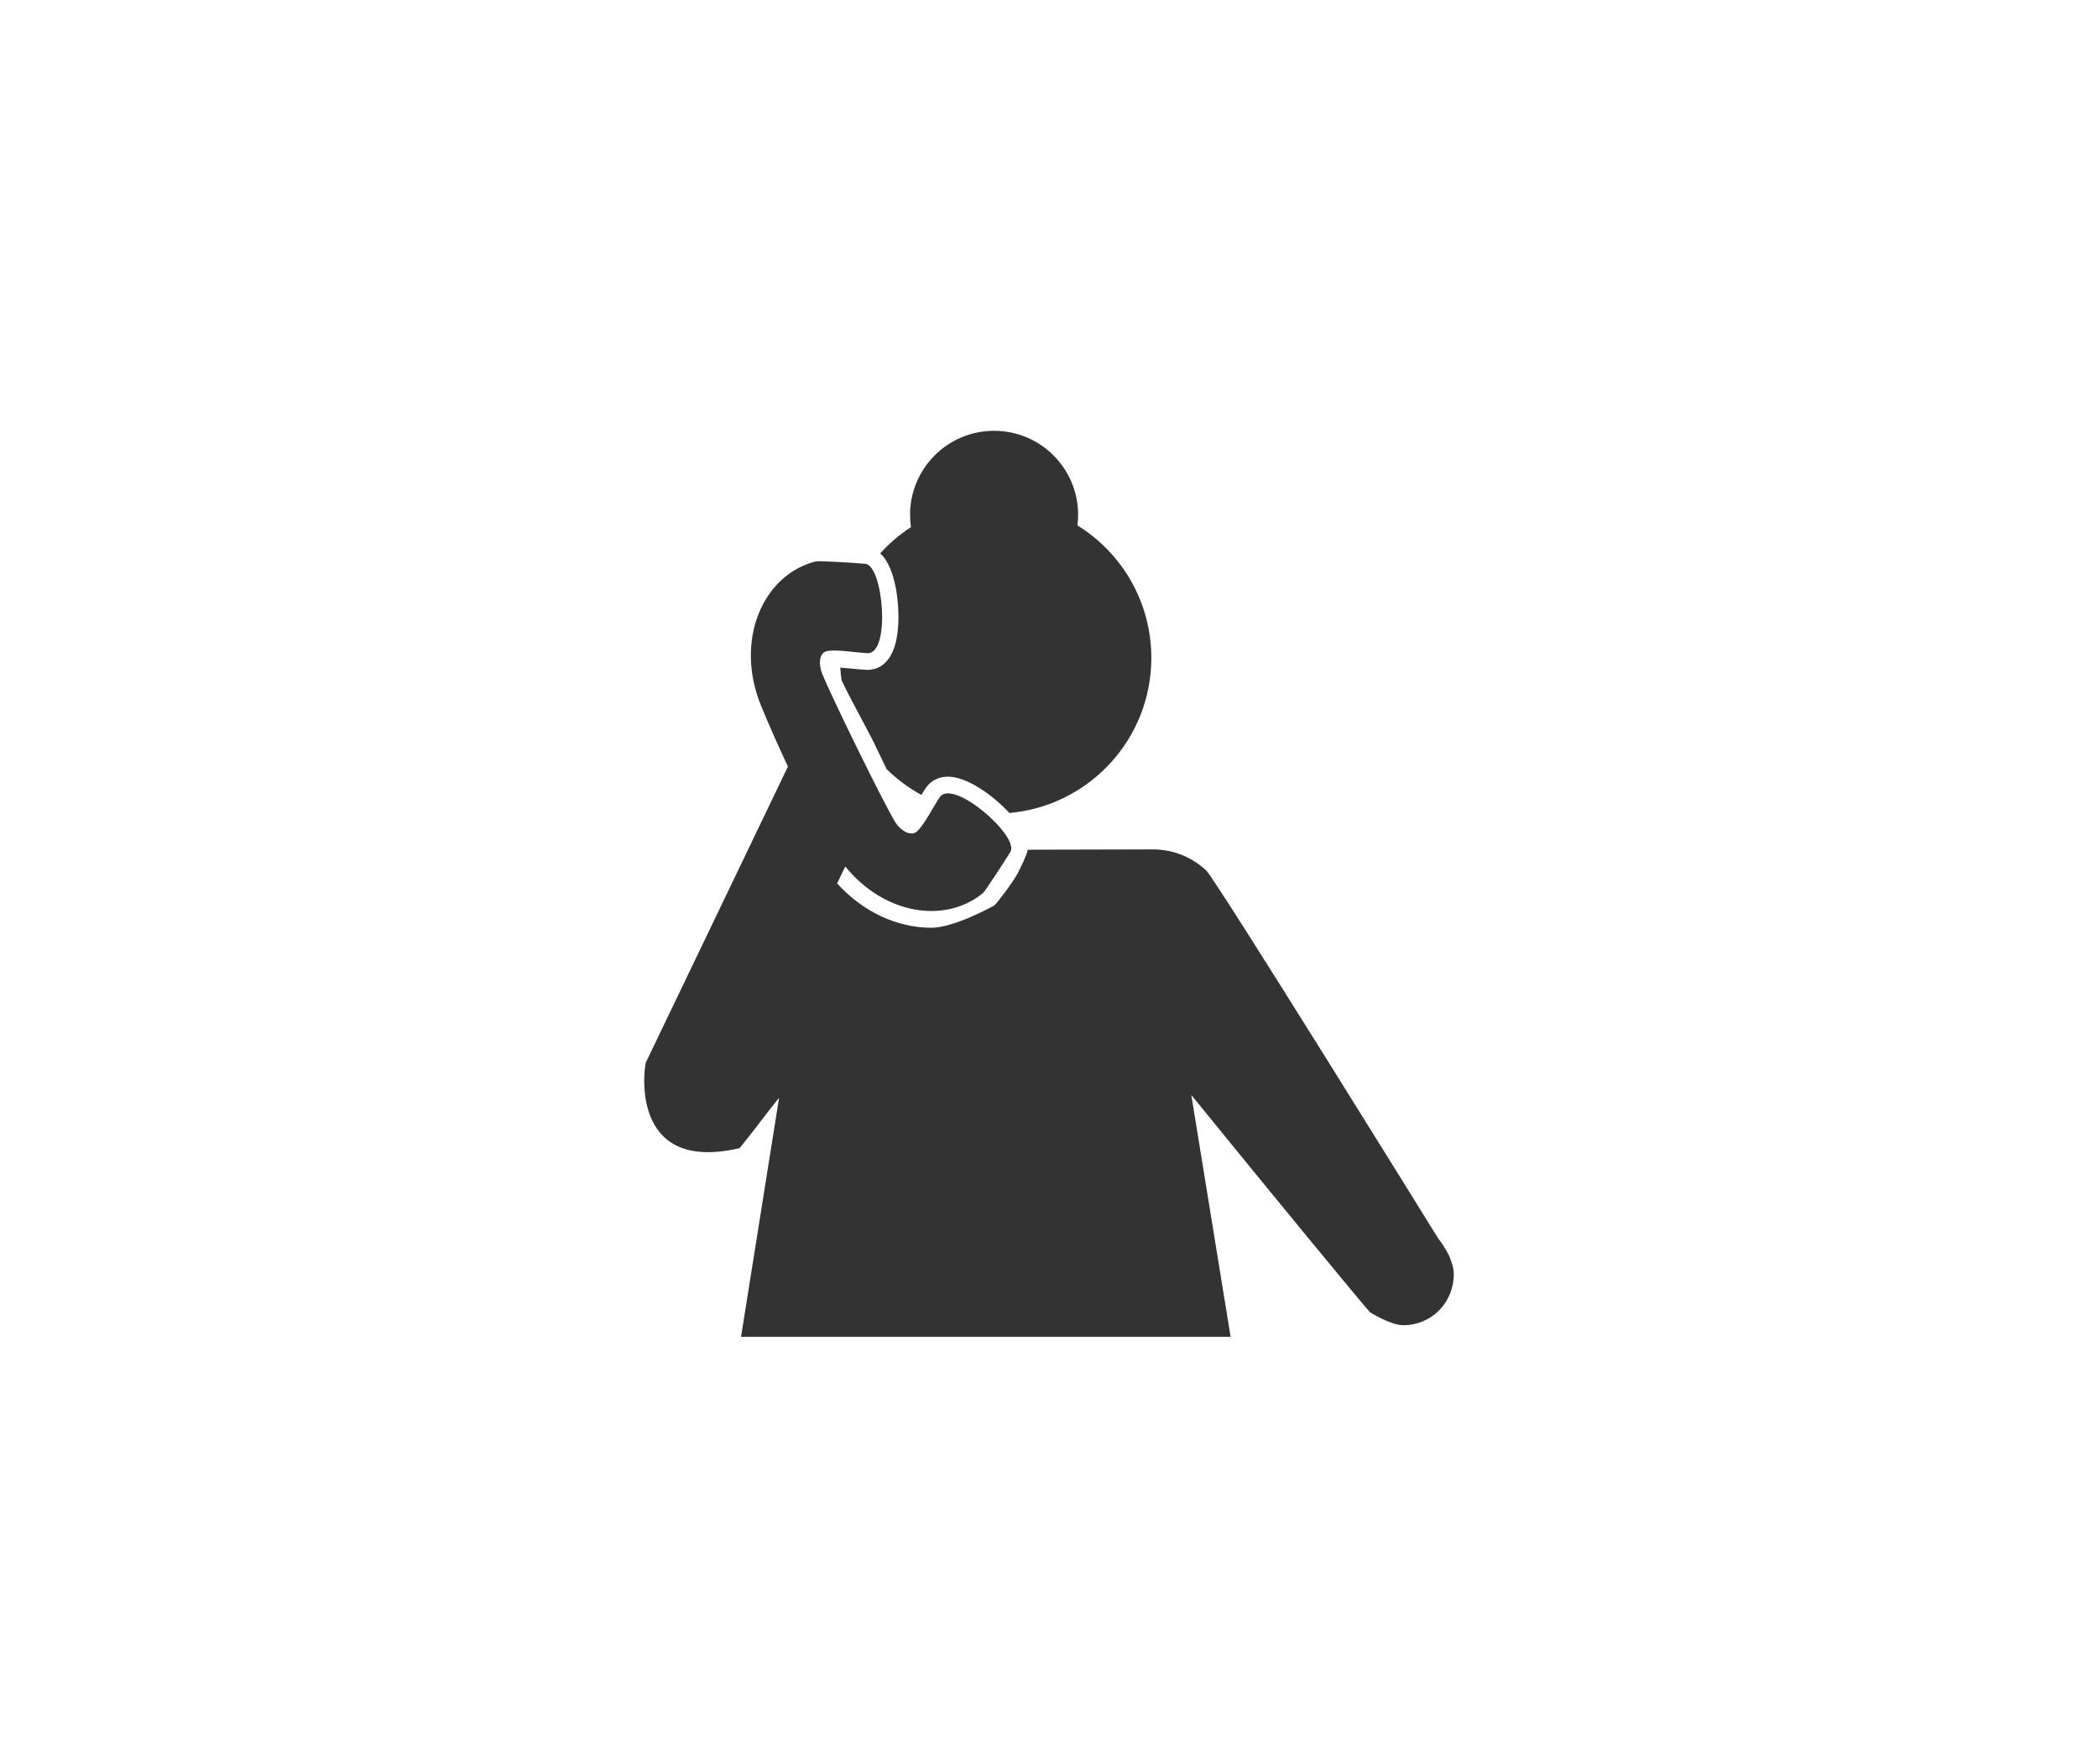
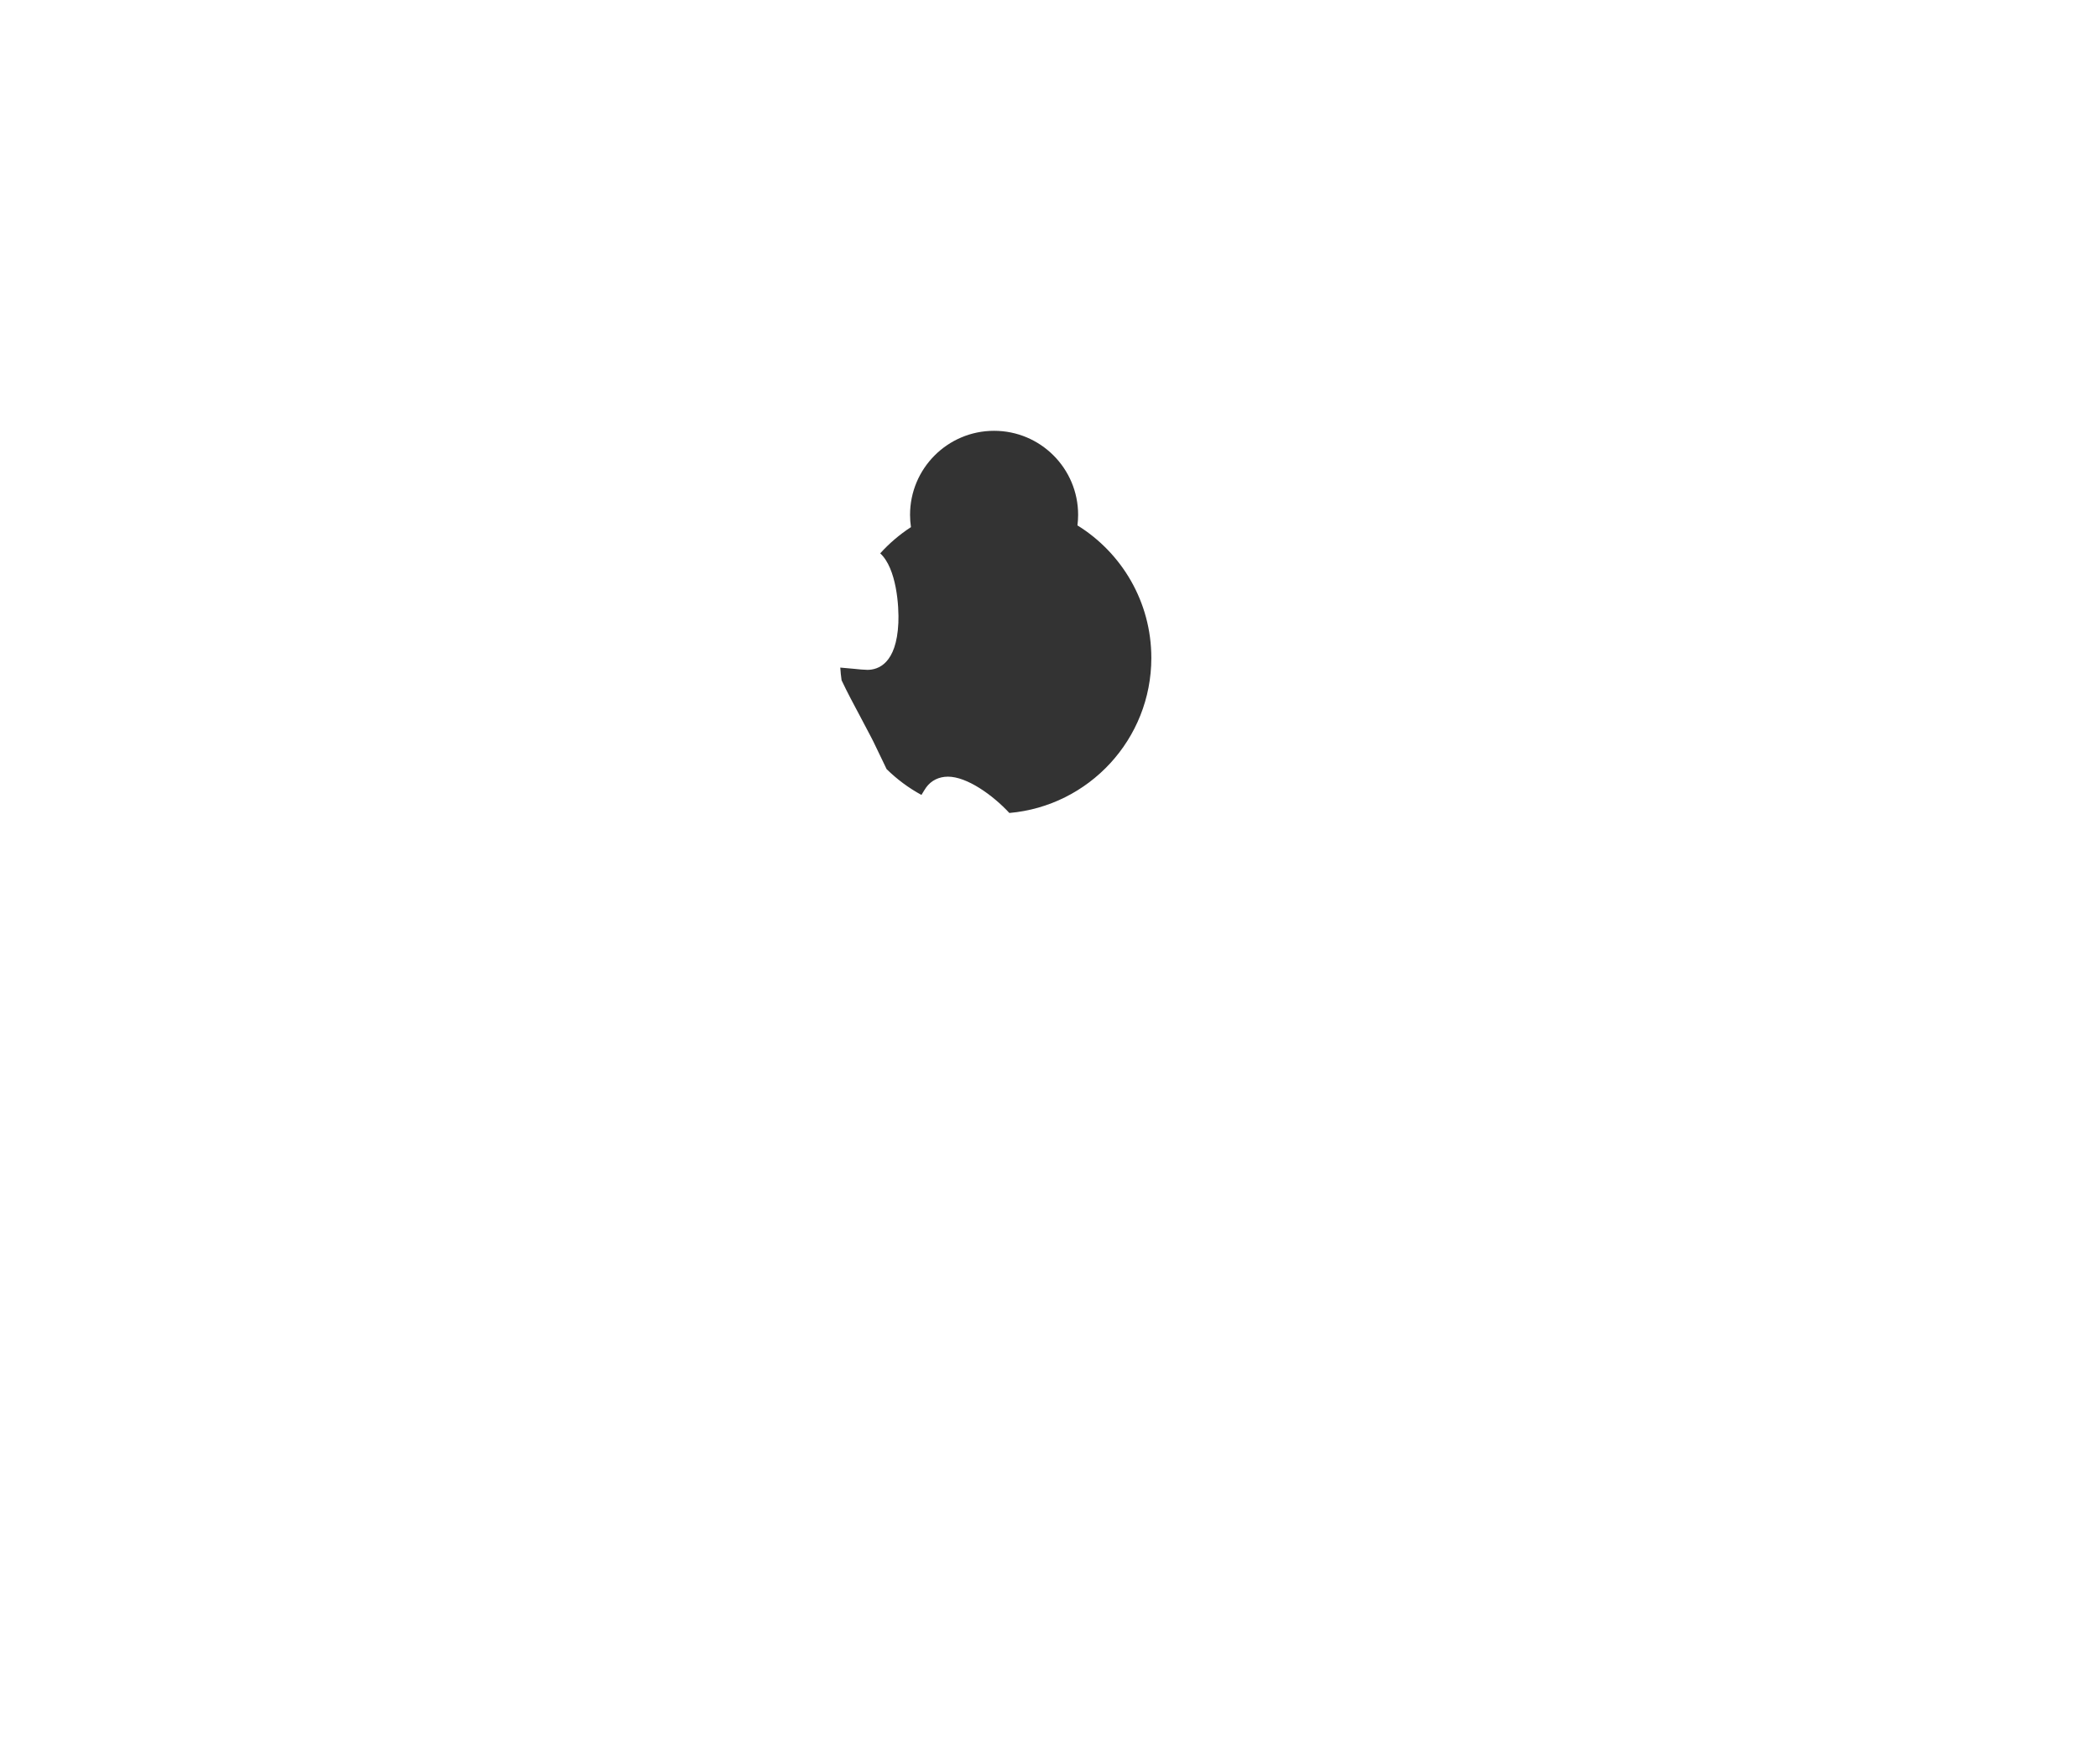
<svg xmlns="http://www.w3.org/2000/svg" version="1.1" id="Layer_1" x="0px" y="0px" width="226px" height="190px" viewBox="0 0 226 190" enable-background="new 0 0 226 190" xml:space="preserve">
  <g>
    <path fill="#333333" d="M116.064,56.596c0.047-0.372,0.073-0.751,0.073-1.136c0-5-4.053-9.053-9.053-9.053   c-5,0-9.052,4.053-9.052,9.053c0,0.45,0.034,0.892,0.097,1.324c-1.224,0.794-2.335,1.747-3.311,2.823   c1.77,1.624,2.035,5.73,1.955,7.5c-0.198,4.394-2.176,5.051-3.338,5.051c-0.394-0.004-0.918-0.057-1.527-0.12   c-0.437-0.045-0.928-0.091-1.392-0.124c0.028,0.46,0.075,0.914,0.14,1.364c0.594,1.261,1.314,2.61,2.019,3.928l0.056,0.106   c0.388,0.727,0.769,1.441,1.12,2.124c0.082,0.148,0.123,0.234,0.164,0.321c0.007,0.014,0.049,0.095,0.088,0.175l0.148,0.307   c0.329,0.668,0.668,1.379,1.012,2.103c0.08,0.169,0.162,0.338,0.243,0.508c1.113,1.091,2.373,2.032,3.754,2.781   c0.193-0.323,0.37-0.614,0.511-0.814c0.544-0.746,1.376-1.154,2.348-1.154c2.038,0,4.808,1.968,6.611,3.912   c8.57-0.753,15.294-7.939,15.294-16.705C124.023,64.839,120.84,59.554,116.064,56.596z" />
-     <path fill="#333333" d="M156.118,135.3c0,0-0.651-1.284-1.132-1.797c0,0-23.997-38.753-25.054-39.739   c-1.507-1.406-3.512-2.266-5.736-2.266c-0.052,0-6.261,0.023-13.486,0.034c-0.023,0.412-0.819,2.033-1.063,2.505   c-0.499,0.962-2.319,3.35-2.521,3.487c0,0-4.285,2.415-6.802,2.415c-3.733,0-7.424-1.758-10.148-4.78l0.879-1.823   c4.102,5.088,10.677,6.279,14.841,2.858c0.198-0.162,2.148-3.128,2.944-4.429c1.006-1.669-6.136-7.919-7.602-5.908   c-0.535,0.755-1.799,3.248-2.551,3.772c-0.666,0.468-1.716-0.206-2.24-1.047c-1.362-2.24-6.888-13.56-7.874-15.986   c-0.376-0.922-0.383-2.161,0.391-2.423c0.869-0.29,3.588,0.176,4.51,0.187c2.485,0.017,1.676-9.451-0.263-9.627   c-1.521-0.134-5.087-0.334-5.335-0.259c-5.733,1.443-8.749,8.532-5.914,15.493c0.909,2.233,1.892,4.428,2.917,6.605l-15.304,31.874   c-0.124,0.199-2.01,12.058,10.101,9.232c1.452-1.771,2.889-3.753,4.248-5.428L79.827,144h52.736l-4.233-26.049   c8.216,10.128,18.932,23.141,19.266,23.419c0,0,2.203,1.383,3.554,1.383c3.071,0,5.451-2.433,5.451-5.504   C156.601,136.546,156.356,135.919,156.118,135.3z" />
  </g>
</svg>